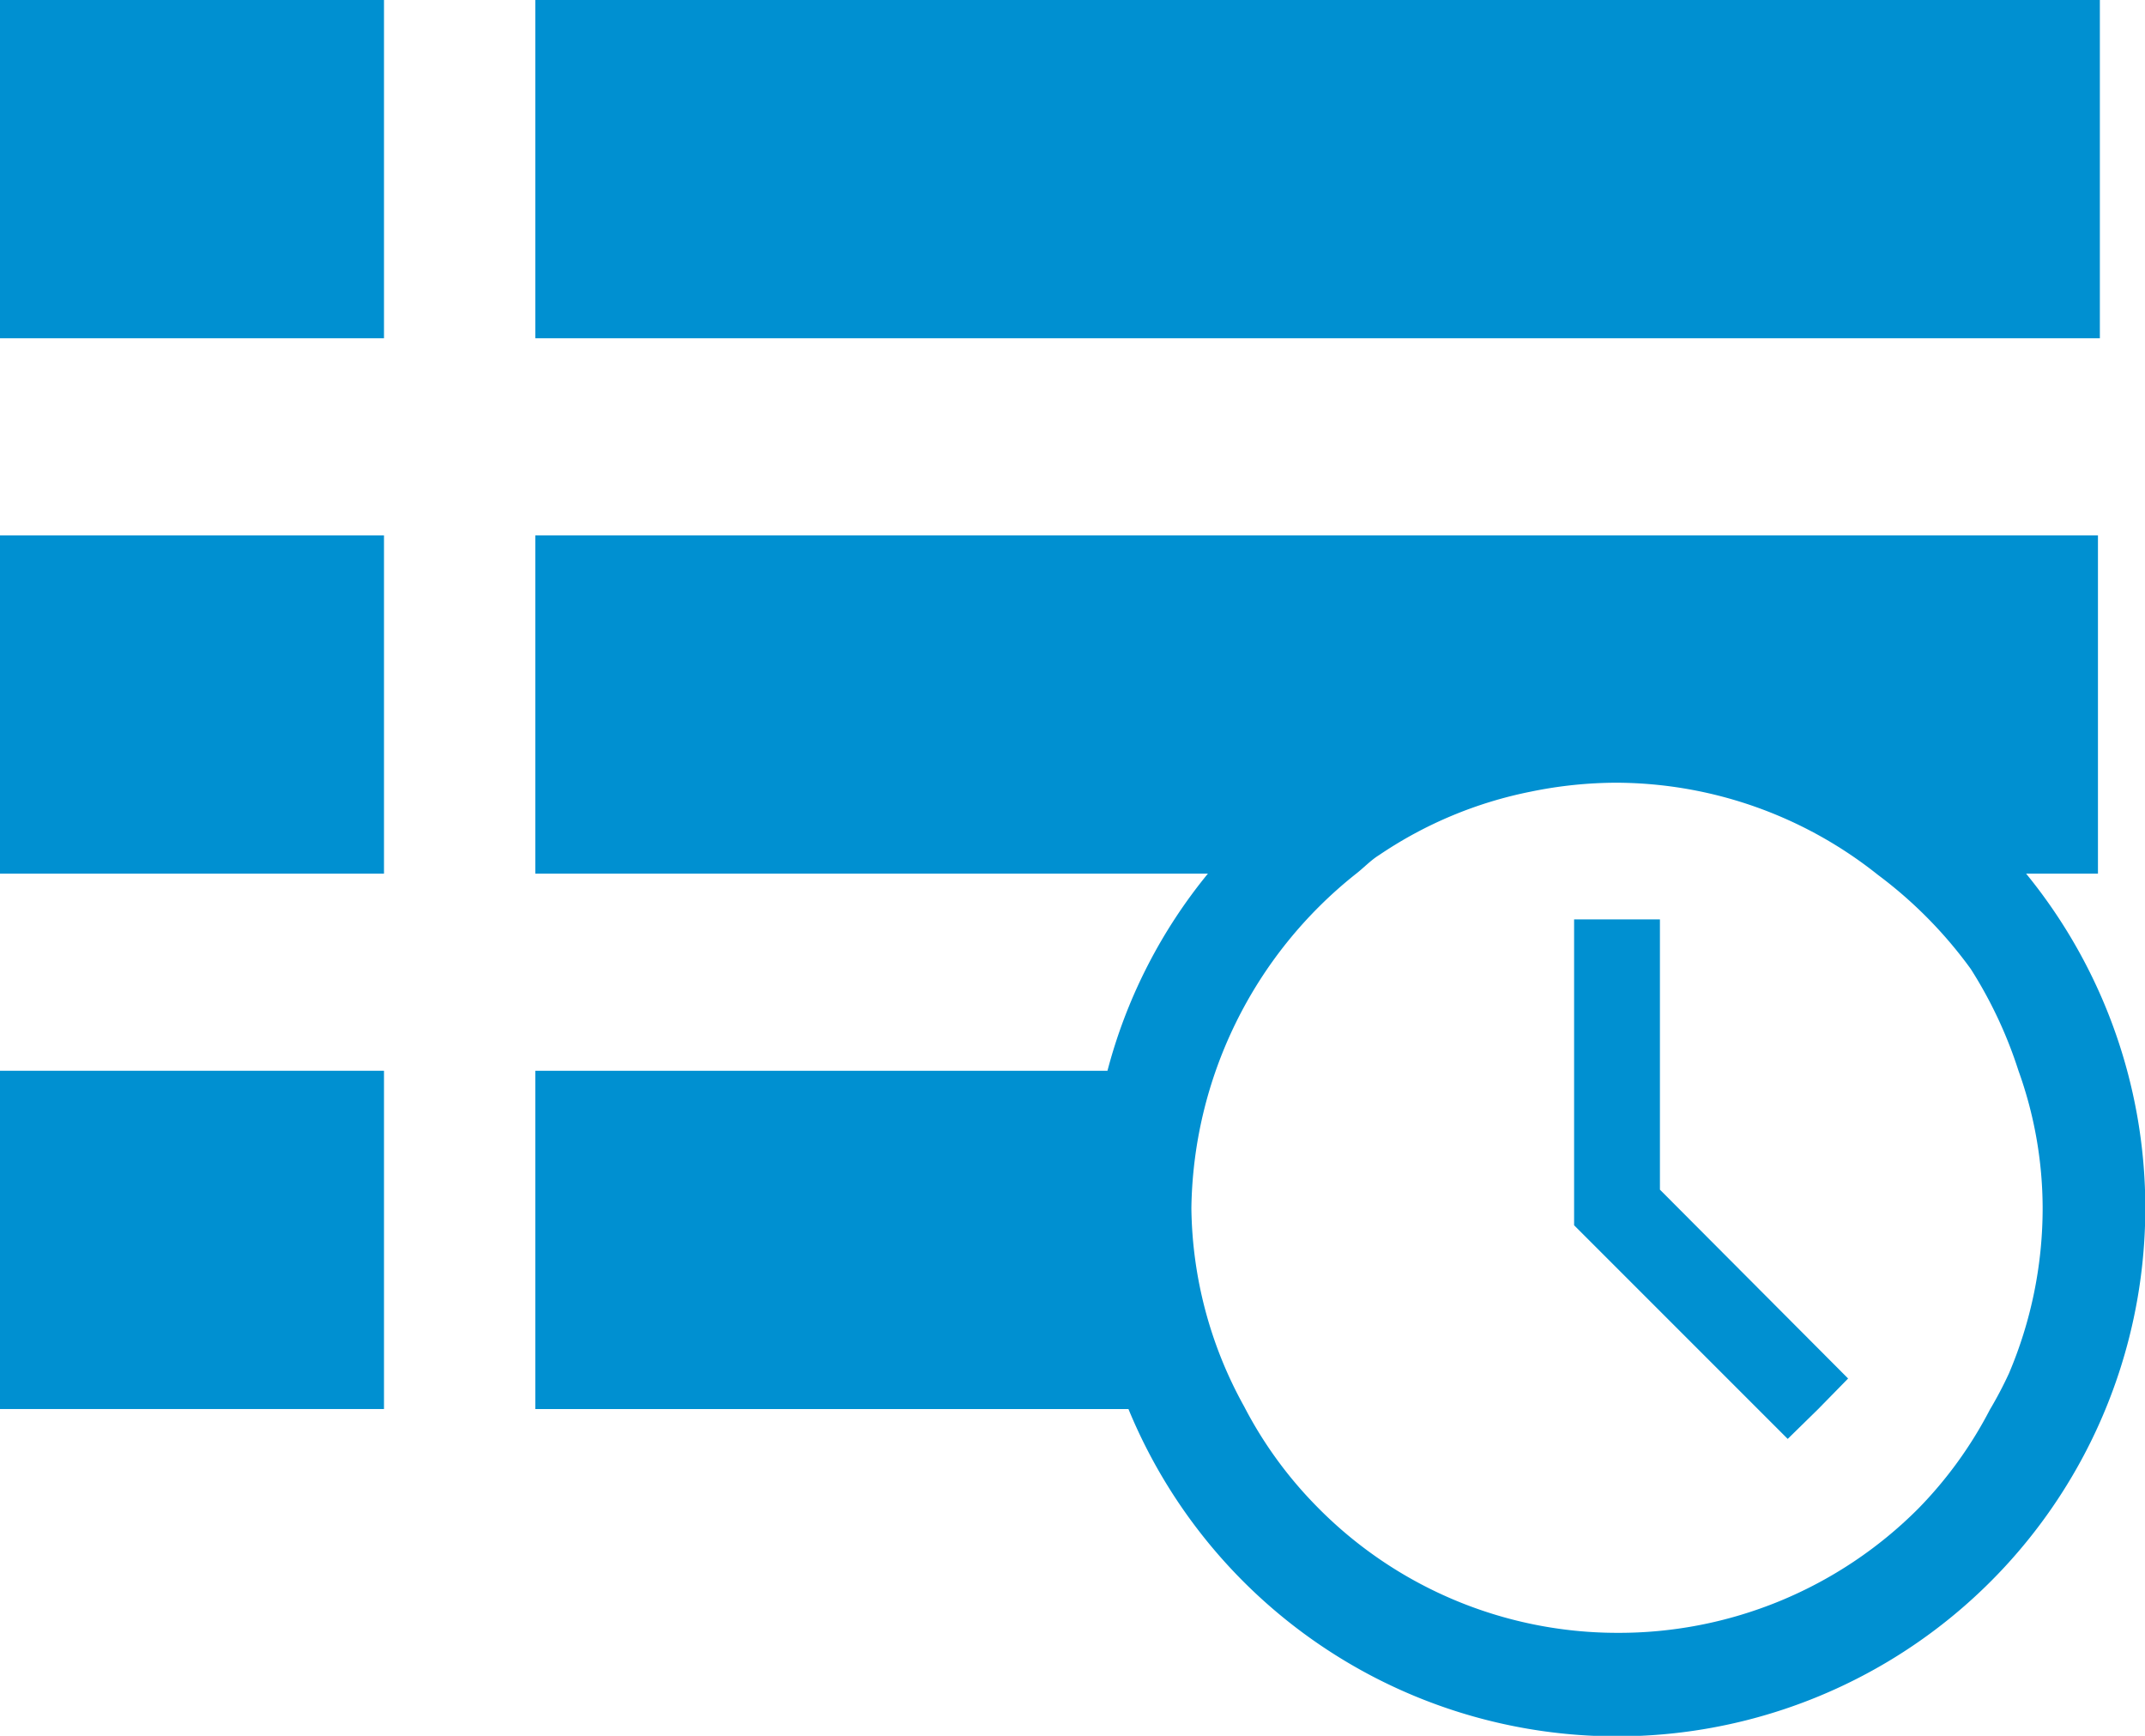
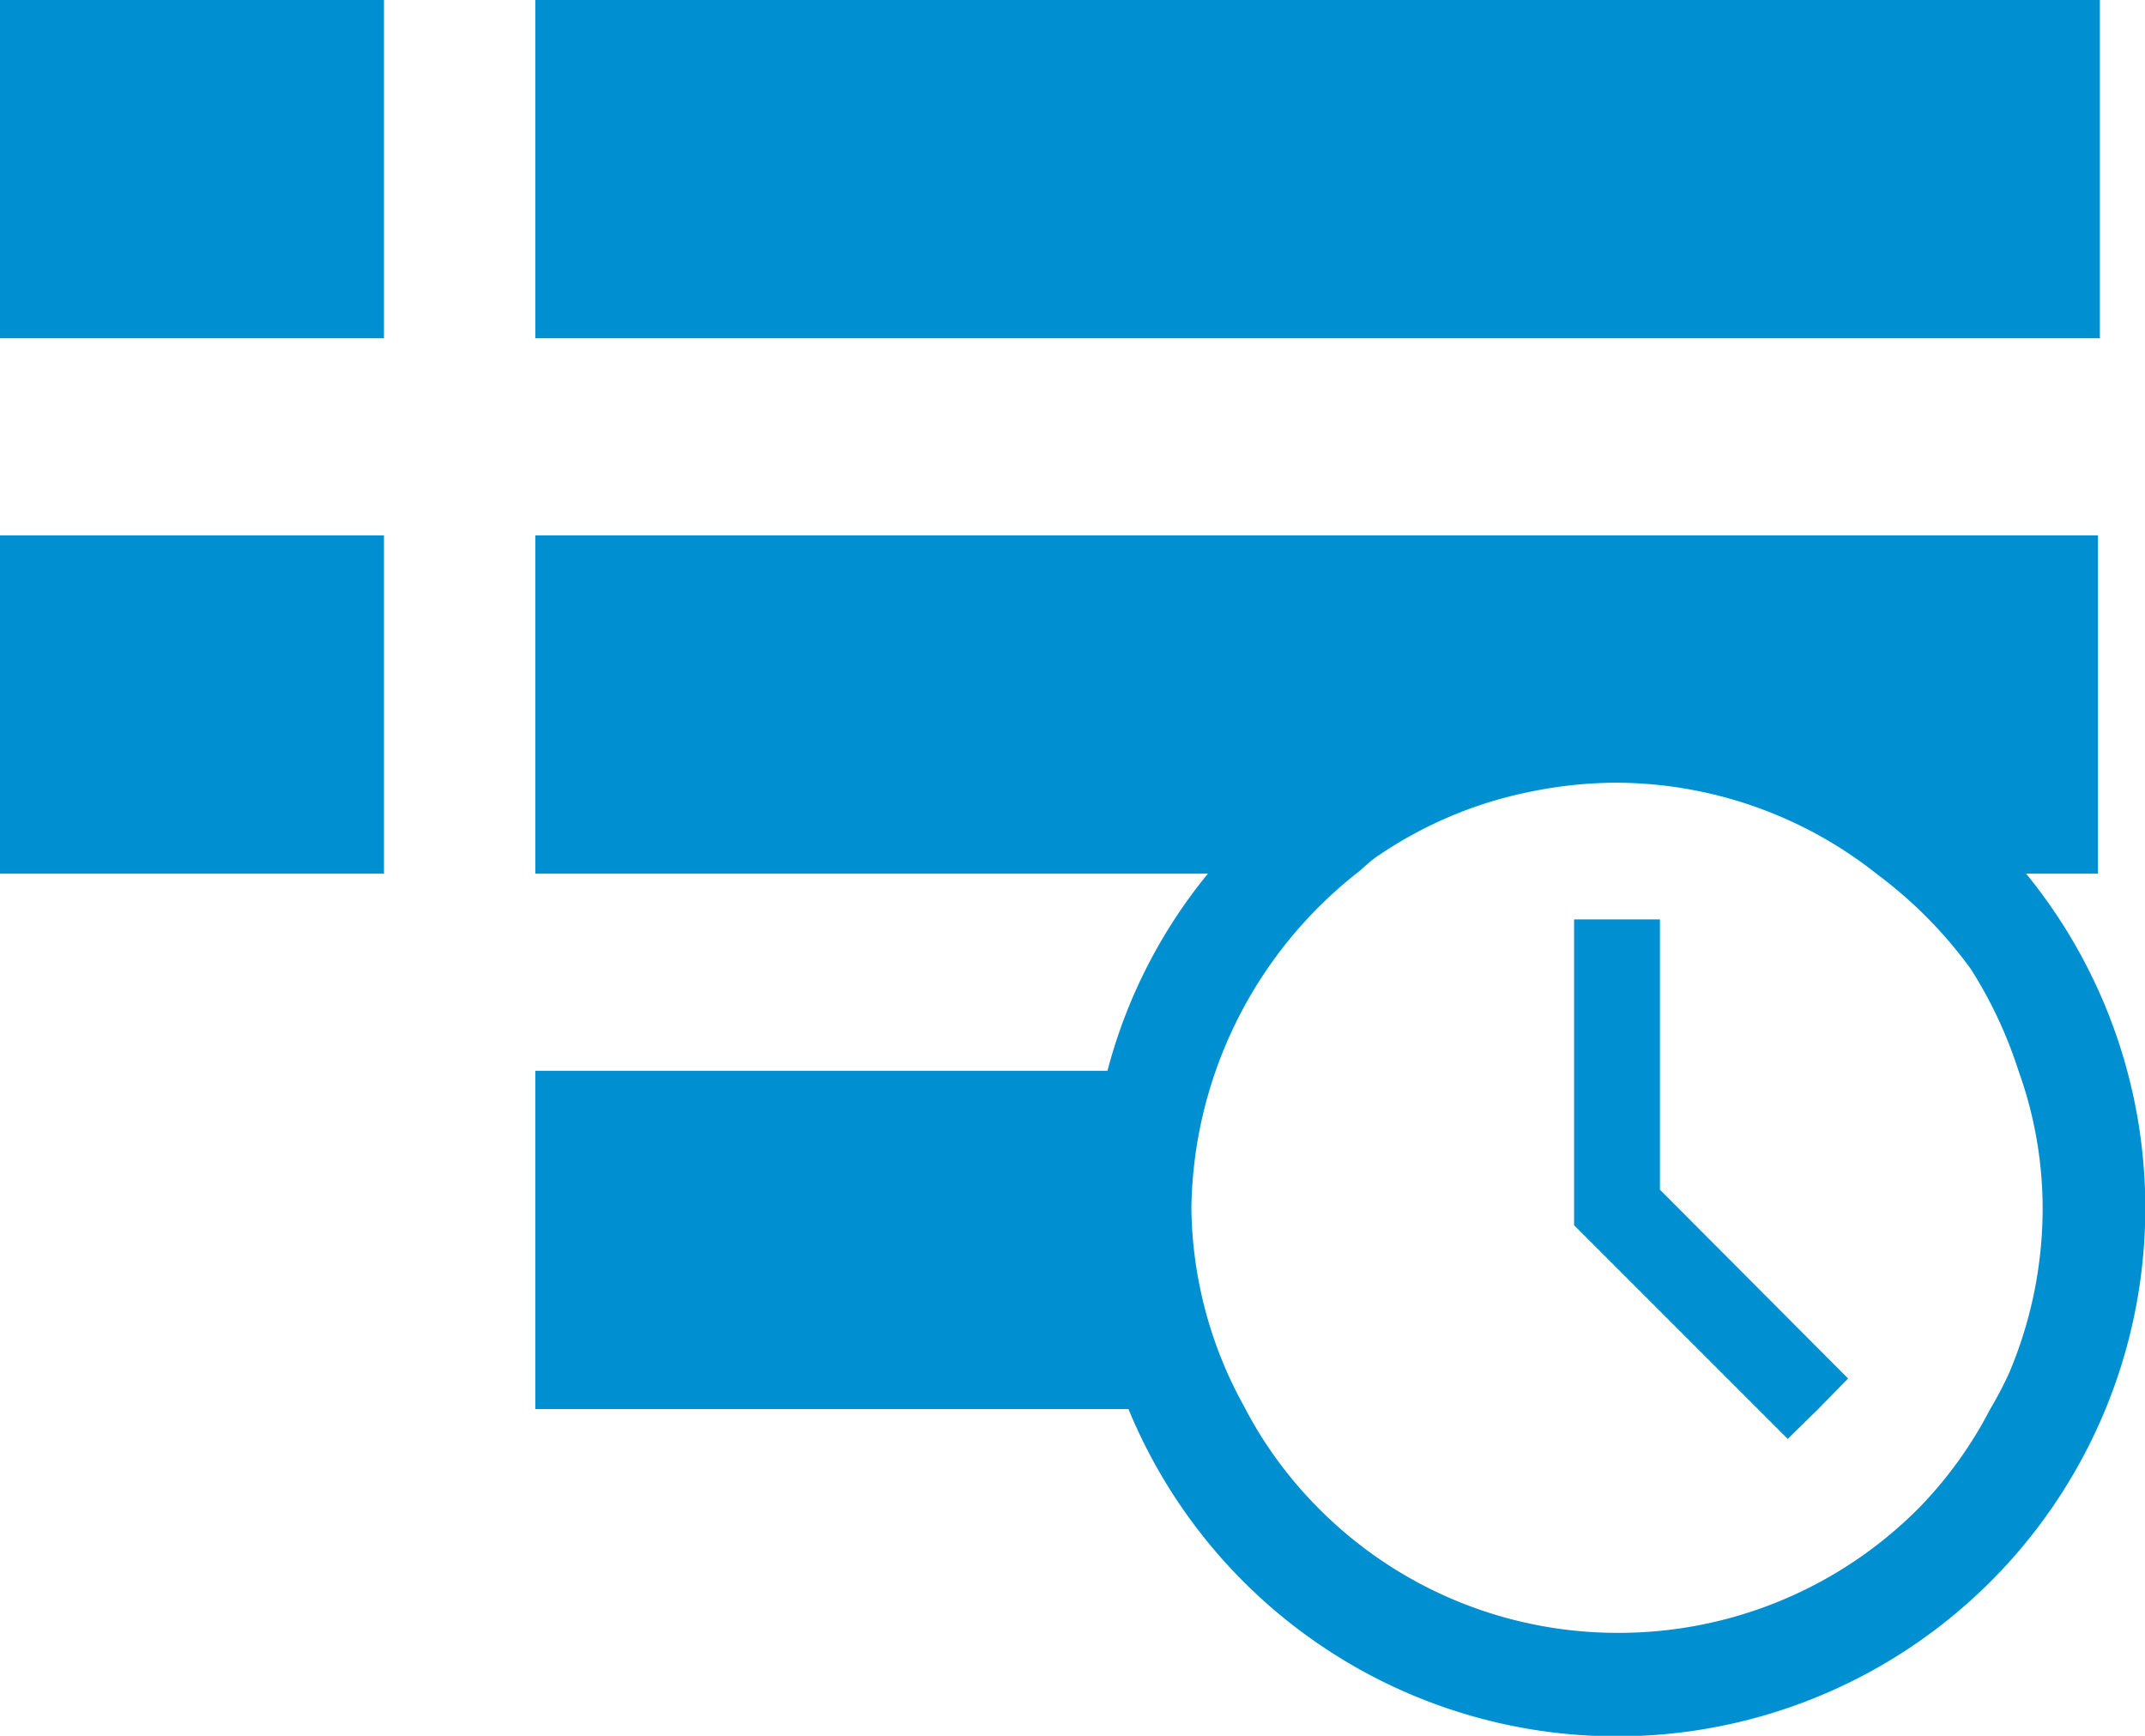
<svg xmlns="http://www.w3.org/2000/svg" viewBox="0 0 33.74 27.3">
  <defs>
    <style>.cls-1{fill:#0090d1;}</style>
  </defs>
  <g id="Layer_2" data-name="Layer 2">
    <g id="Layer_1-2" data-name="Layer 1">
-       <path class="cls-1" d="M31.3,22.16a6.48,6.48,0,0,1-1.13,1.56,6.48,6.48,0,0,0,1.13-1.56Z" />
-       <path class="cls-1" d="M20.7,23.72a6.7,6.7,0,0,0,9.47,0,6.7,6.7,0,0,1-9.47,0Z" />
      <rect class="cls-1" width="6.04" height="5.32" />
      <rect class="cls-1" x="8.42" width="24.61" height="5.32" />
      <rect class="cls-1" y="8.42" width="6.04" height="5.32" />
-       <rect class="cls-1" y="16.84" width="6.04" height="5.32" />
      <path class="cls-1" d="M31.87,13.74H33V8.42H8.42v5.32H19a8.15,8.15,0,0,0-1.58,3.1h-9v5.32h9.33a8.31,8.31,0,1,0,14.12-8.42ZM25.43,25.68a6.62,6.62,0,0,1-4.73-2,6.48,6.48,0,0,1-1.13-1.56A6.57,6.57,0,0,1,18.74,19a6.83,6.83,0,0,1,2.58-5.25c.13-.1.24-.22.37-.3a6.52,6.52,0,0,1,2.39-1,6.72,6.72,0,0,1,1.35-.14,6.63,6.63,0,0,1,4.11,1.45A6.88,6.88,0,0,1,31,15.24a6.89,6.89,0,0,1,.75,1.6A6.4,6.4,0,0,1,32.13,19a6.64,6.64,0,0,1-.53,2.6,6.19,6.19,0,0,1-.3.57h0a6.48,6.48,0,0,1-1.13,1.56A6.65,6.65,0,0,1,25.43,25.68Z" />
      <polygon class="cls-1" points="26.11 18.71 26.11 16.84 26.11 14.46 24.76 14.46 24.76 16.84 24.76 19.27 27.65 22.16 28.12 22.63 28.6 22.16 29.07 21.68 26.11 18.71" />
    </g>
  </g>
</svg>